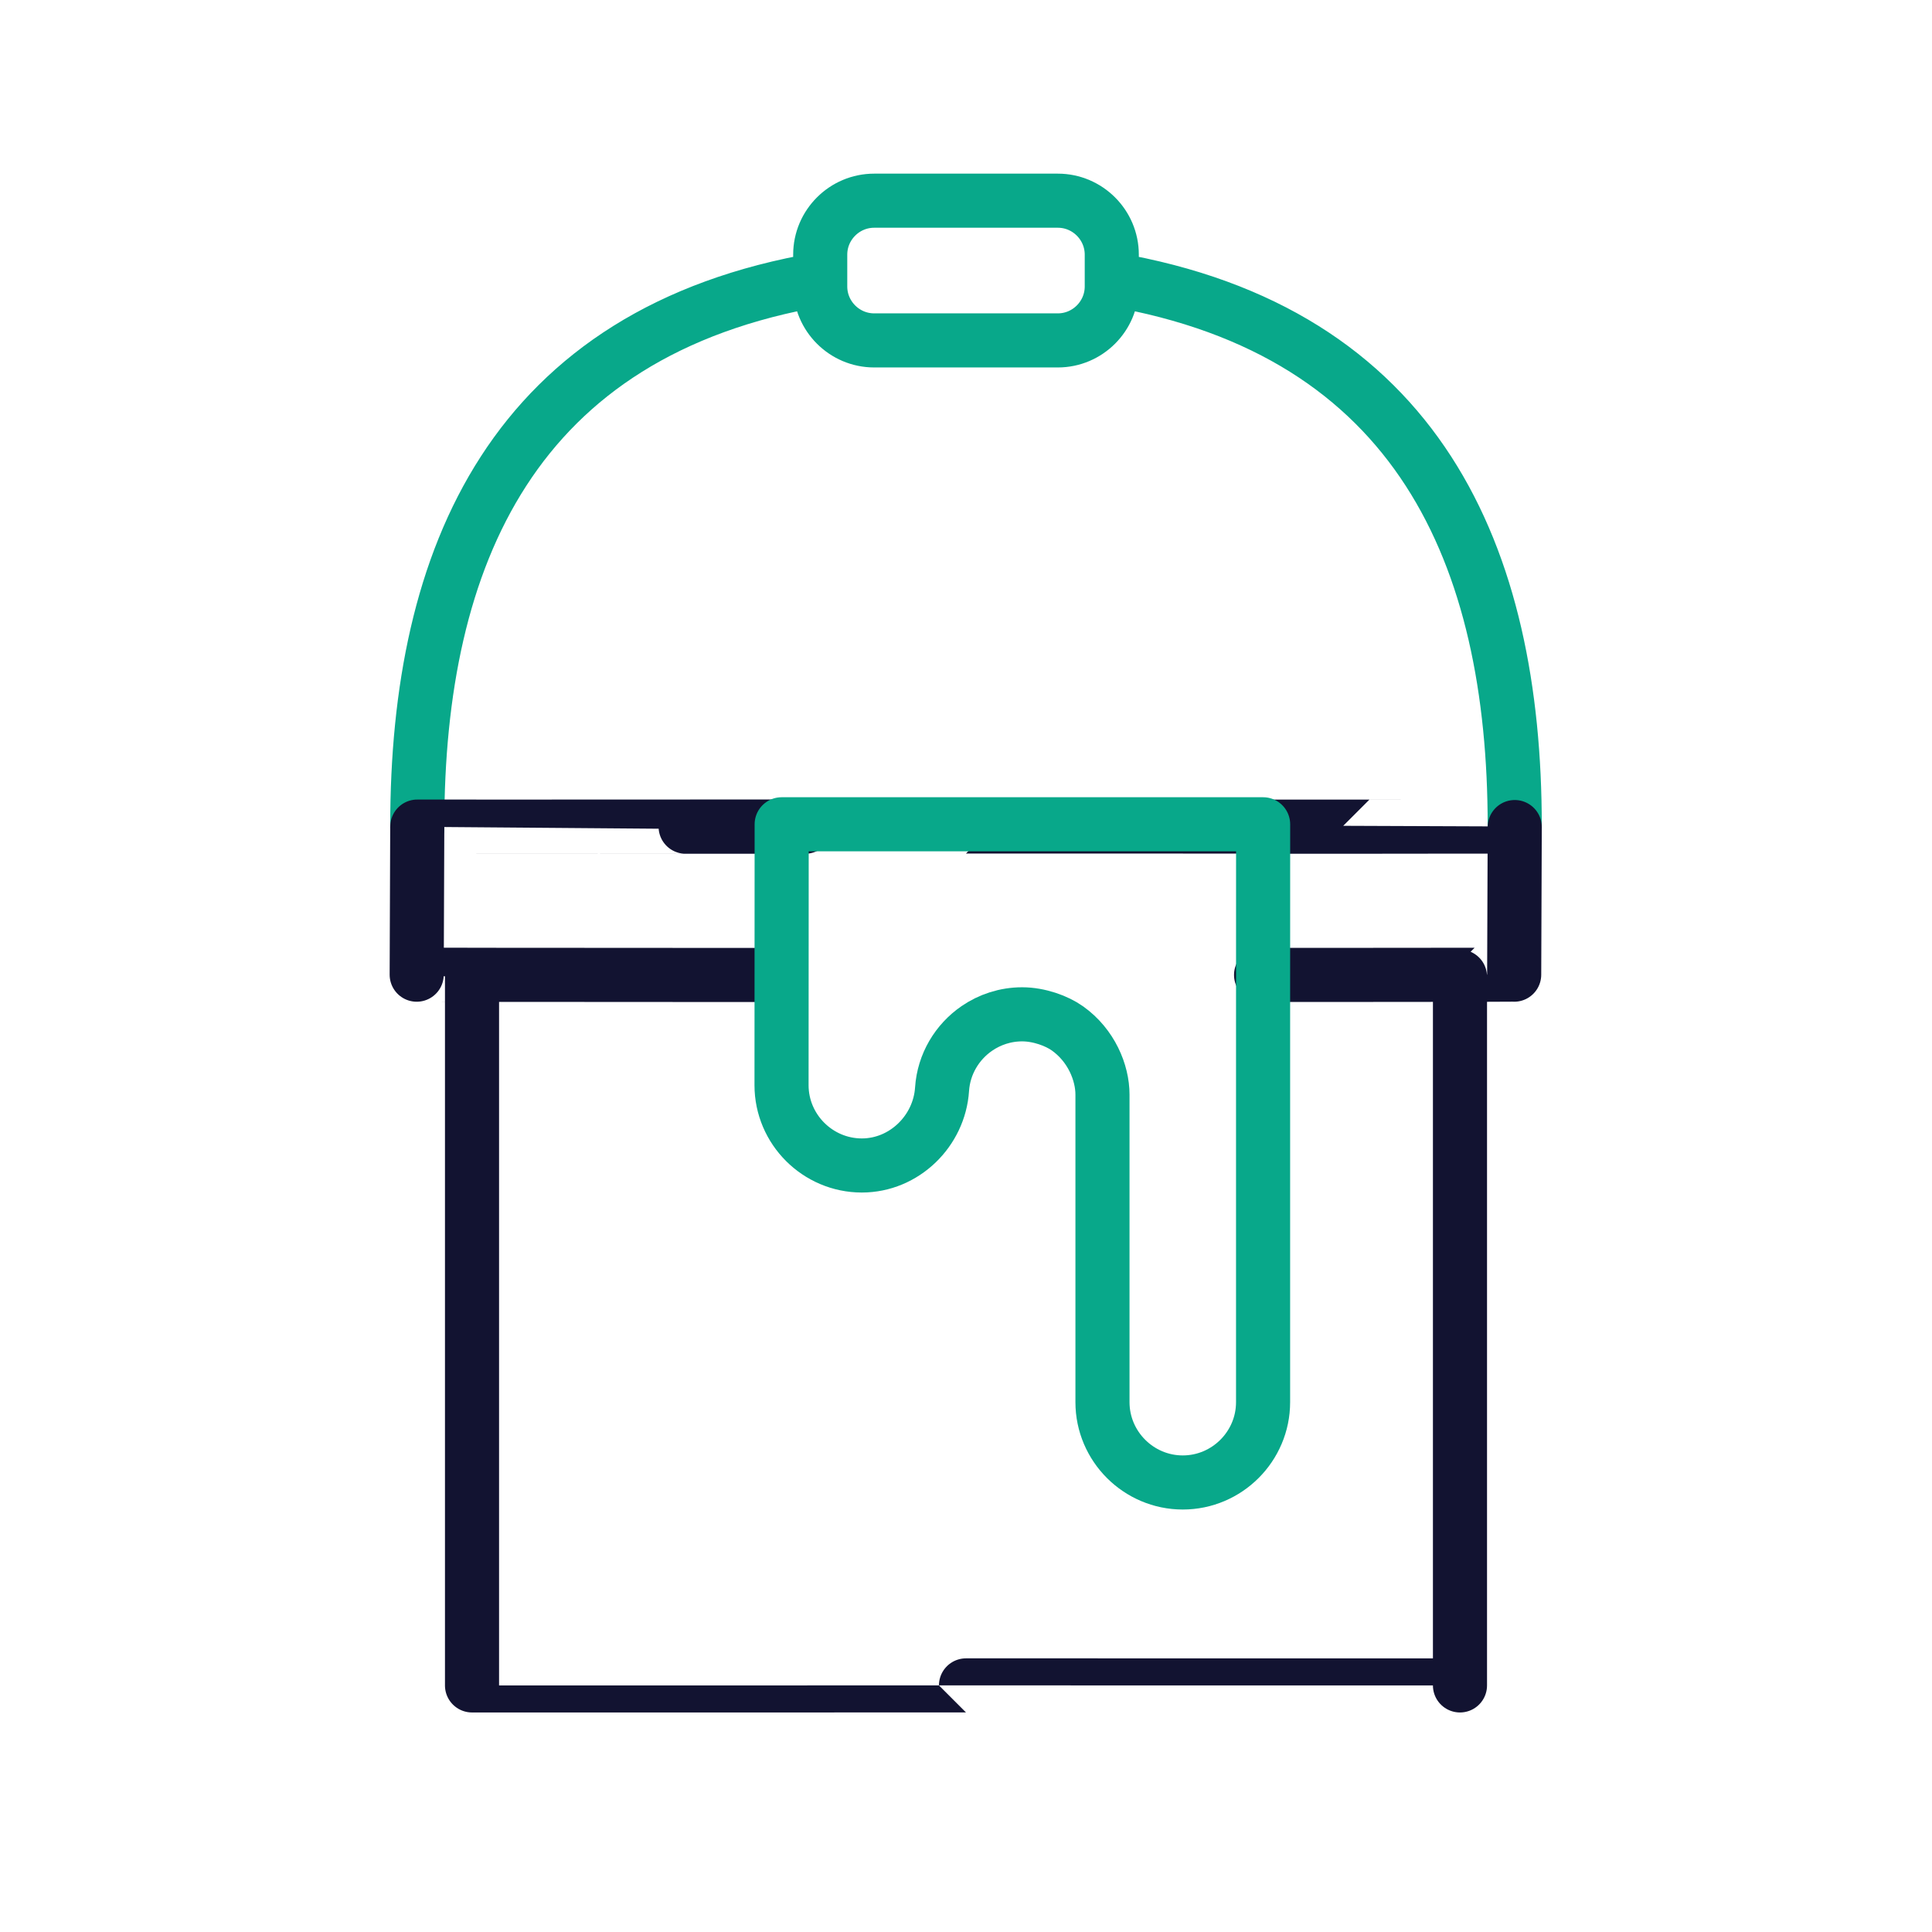
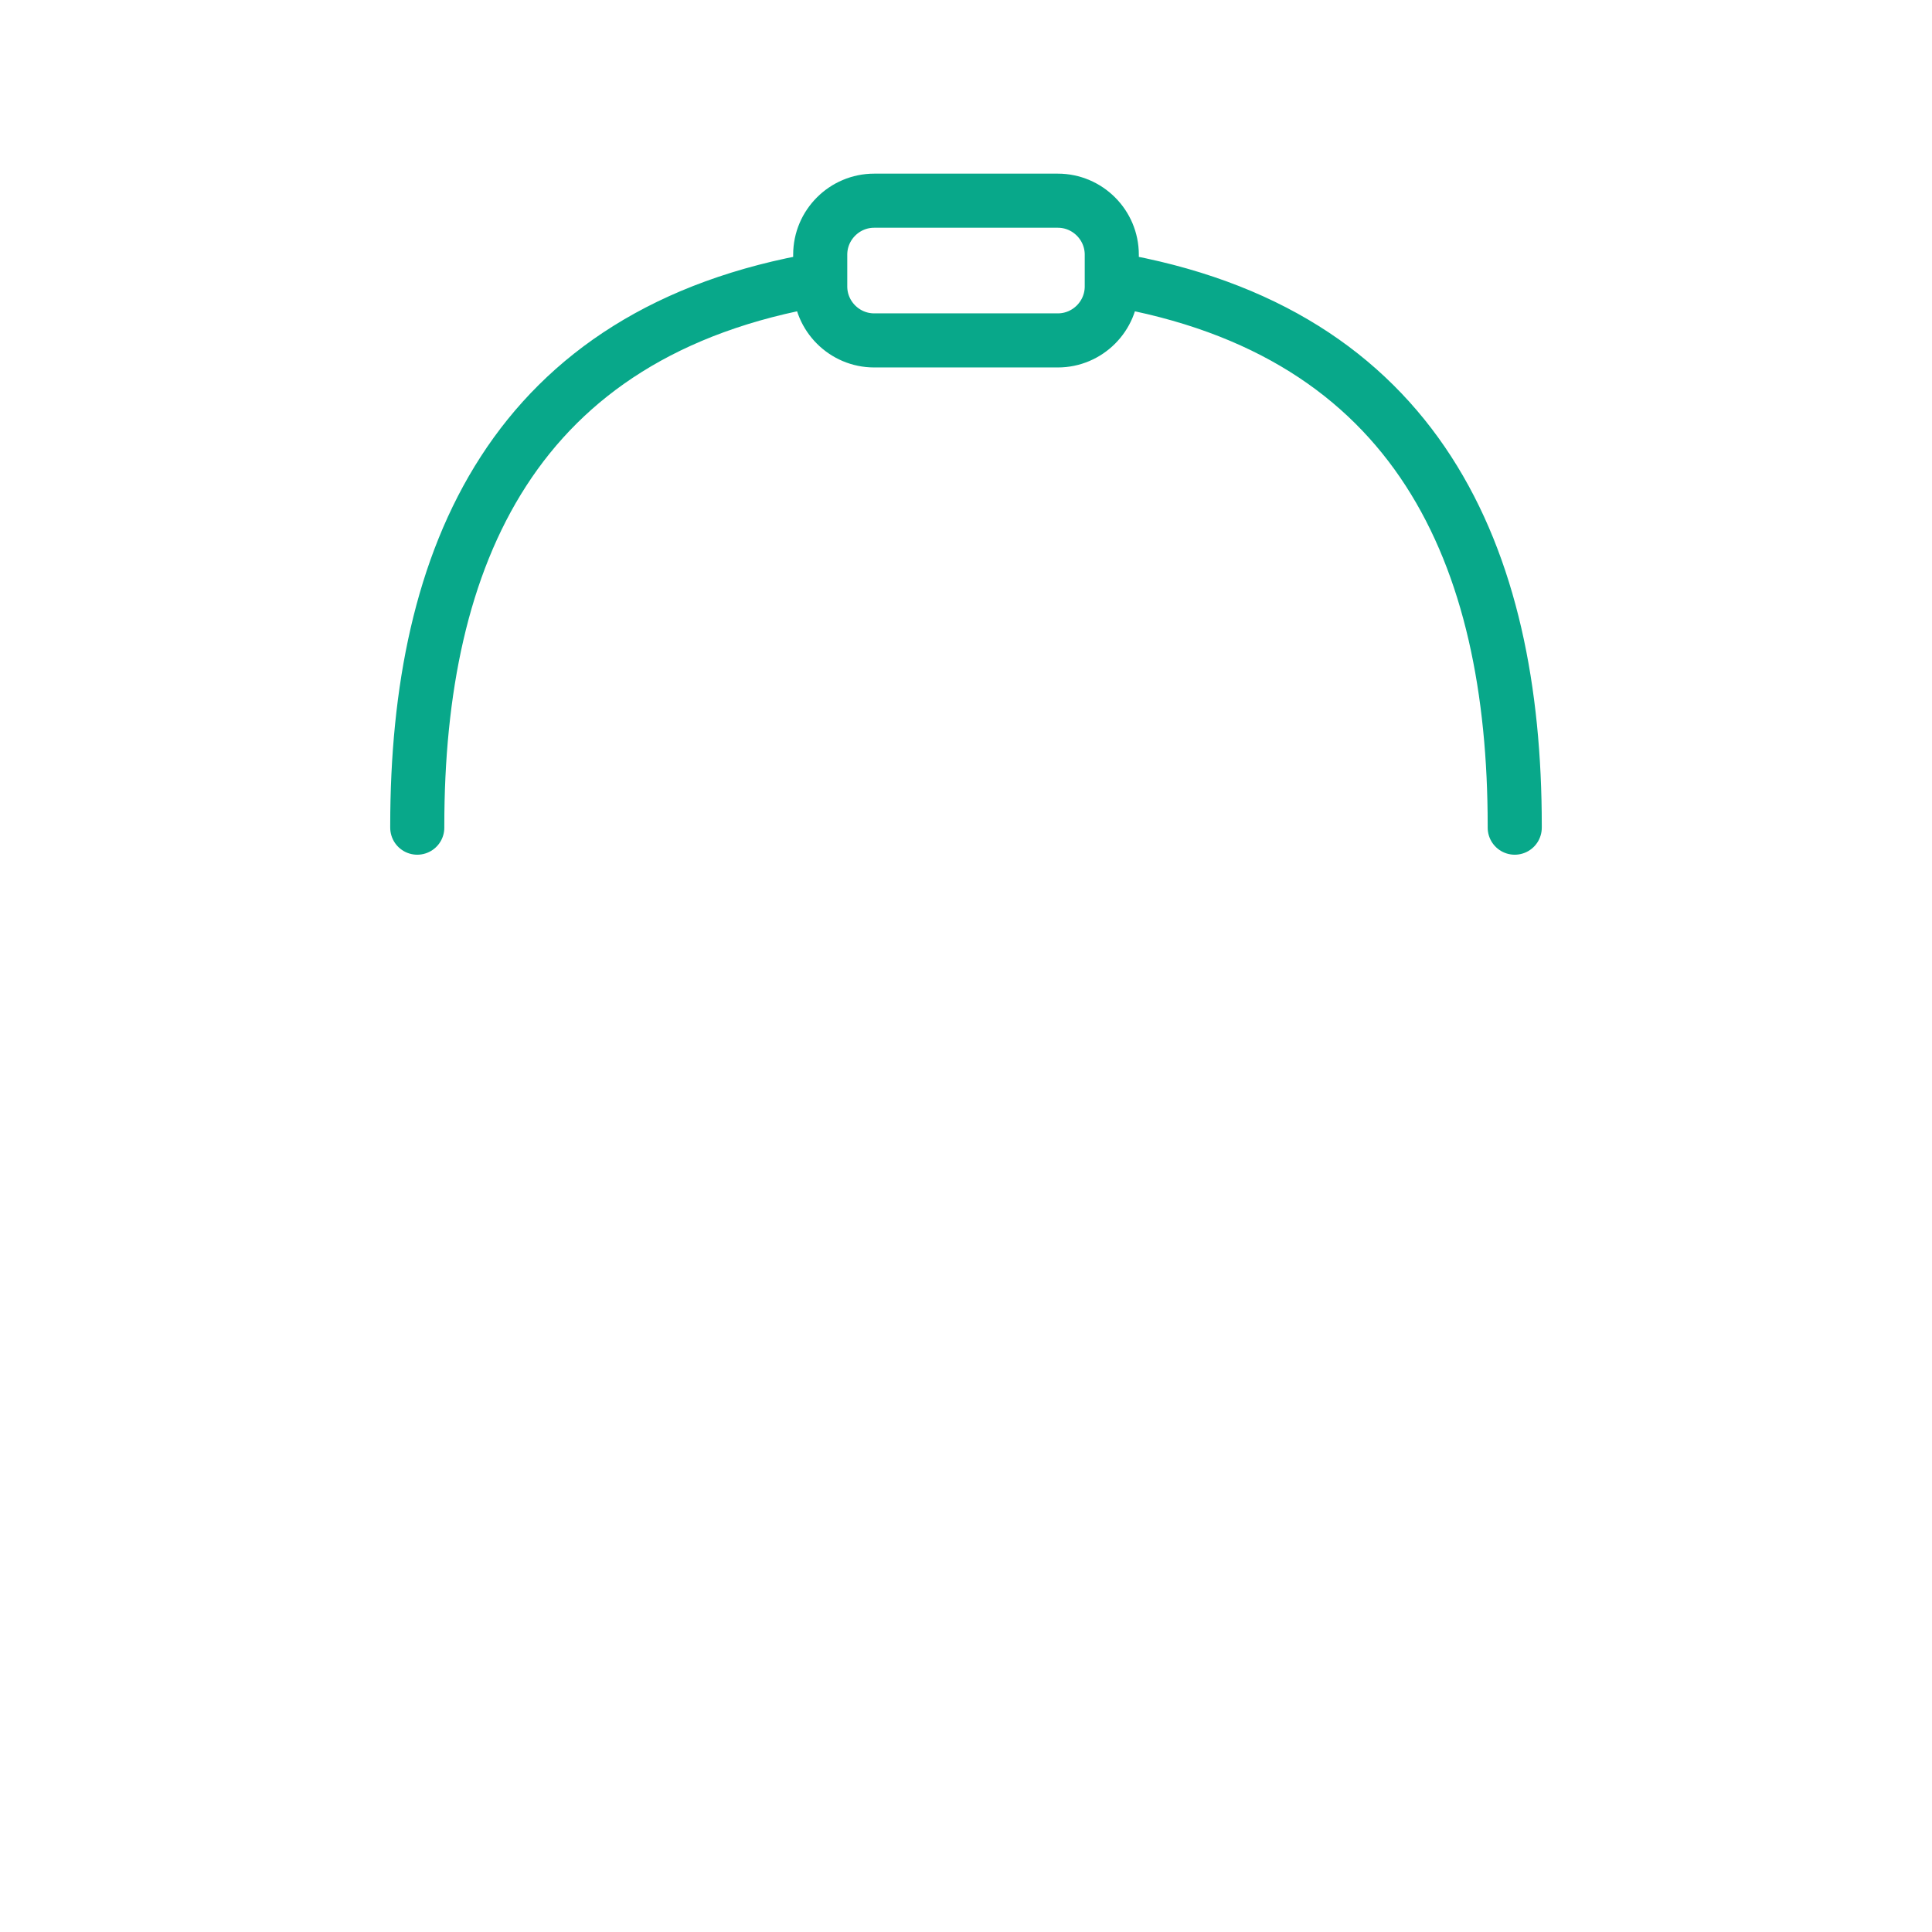
<svg xmlns="http://www.w3.org/2000/svg" width="430" height="430" viewbox="0 0 430 430">
  <g clip-path="url(#d)" id="gid1">
    <g fill="none" clip-path="url(#e)" style="display:block" id="gid2">
      <g stroke-linecap="round" stroke-linejoin="round" stroke-width="12.04" clip-path="url(#f)" mask="url(#g)" style="display:block" id="gid3">
        <path stroke="#08A88A" d="M92.87 184.21v-.45c0-59.93 21.34-109.96 89.68-121.59m64.9 0c68.34 11.63 89.68 61.66 89.68 121.59v.45M235.446 75.763h-40.892c-6.6 0-12-5.4-12-12v-7.096c0-6.6 5.4-12 12-12h40.892c6.6 0 12 5.4 12 12v7.096c0 6.6-5.4 12-12 12z" class="secondary" style="display:block" id="pid1" />
-         <path stroke="#121331" d="M105.056 375.119v-157.75m219.888 0v157.75M92.743 216.932l.125-32.855m244.264 0-.125 32.855m-157.814-32.933-26.596-.003c-35.763-.005-59.722-.014-59.722-.025 0-.016 54.677-.029 122.125-.029 67.448 0 122.125.013 122.125.029 0 0 0 0 0 0 0 .008-12.263.015-32.338.02l-23.009.005m-108.572 33-20.13-.005c-36.096-.012-60.326-.034-60.326-.059m244.25 0c0 .018-12.478.035-32.864.047-6.959.004-14.839.008-23.46.011m44.268 158.129c0-.003-49.224-.006-109.944-.006-60.72 0-109.944.003-109.944.006" class="primary" style="display:block" id="pid2" />
-         <path stroke="#08A88A" d="m66.13-31.54-.01 45.43v83.186c0 9.835-8.038 17.873-17.873 17.873-9.825 0-17.872-8.038-17.872-17.873V28.628c0-4.912-2.493-10.969-7.793-14.738-2.401-1.707-6.352-3.135-10.08-3.135-3.728 0-7.21 1.164-10.08 3.135-4.392 3.013-7.385 7.936-7.753 13.553-.613 9.284-8.414 16.954-17.851 16.954-9.825 0-17.873-8.048-17.873-17.873l.03-58.064m0 0H66.13" class="secondary" style="display:block" transform="translate(215 215)" id="pid3" />
      </g>
    </g>
  </g>
</svg>